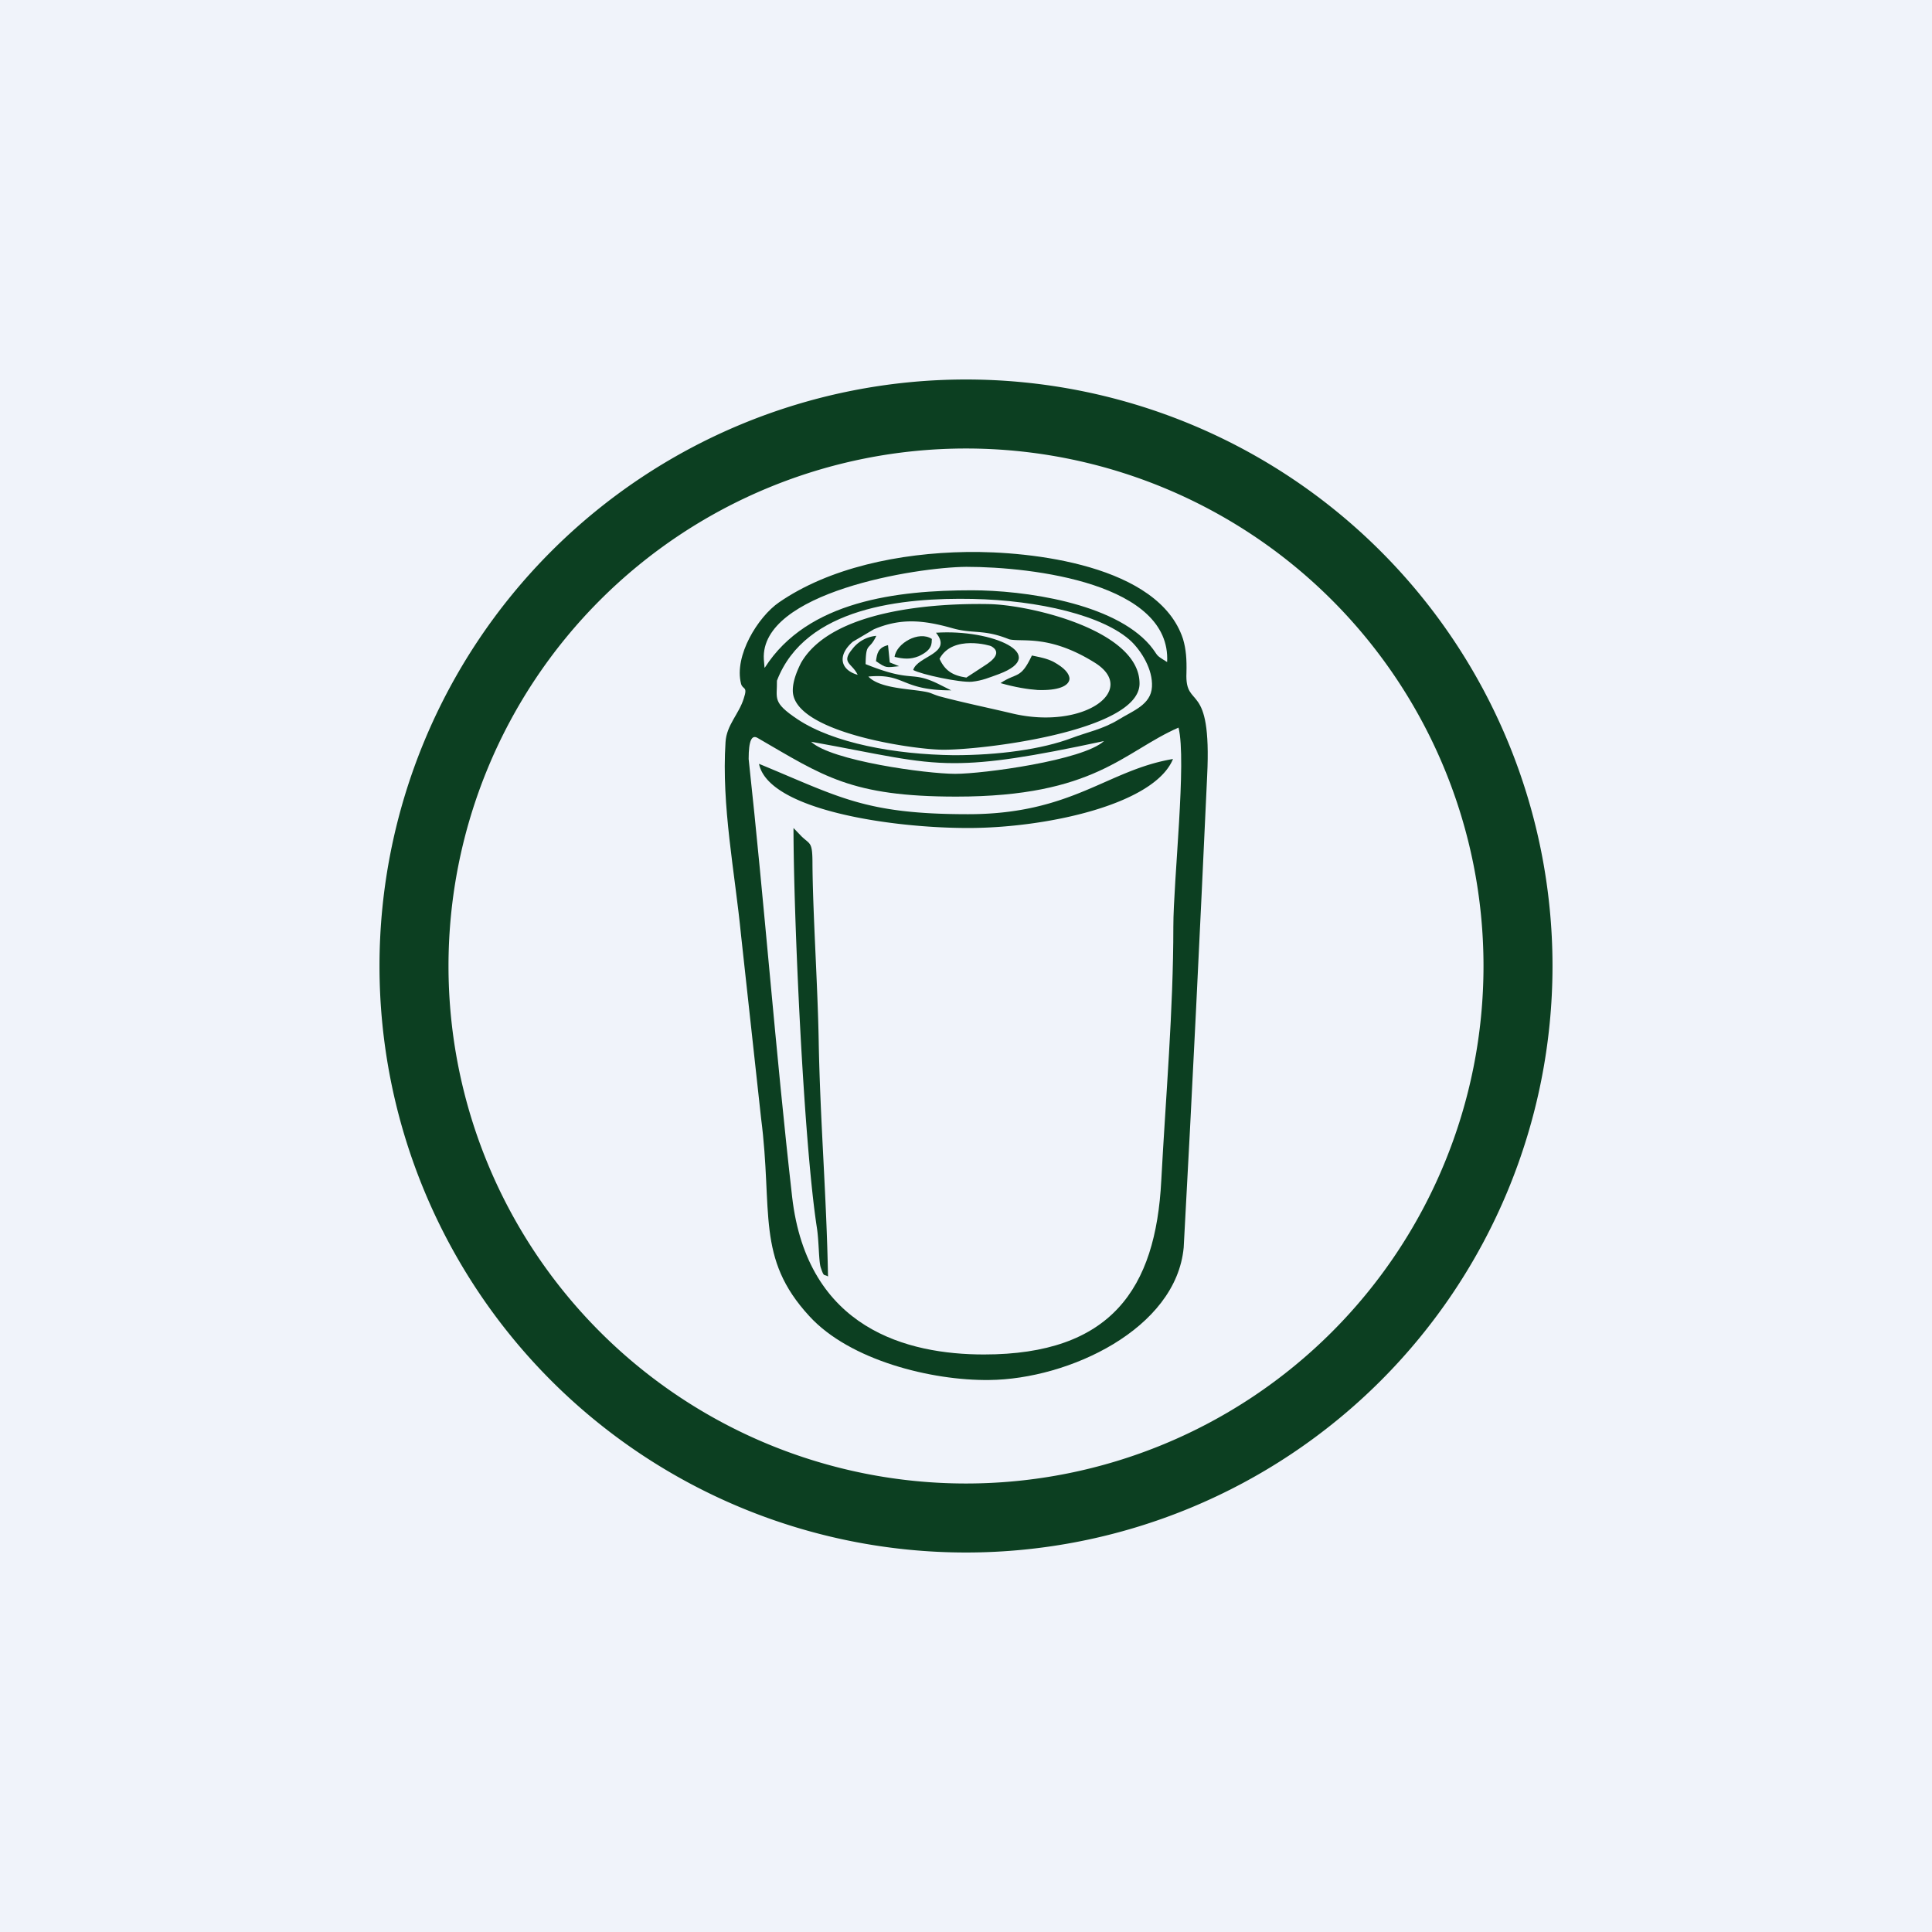
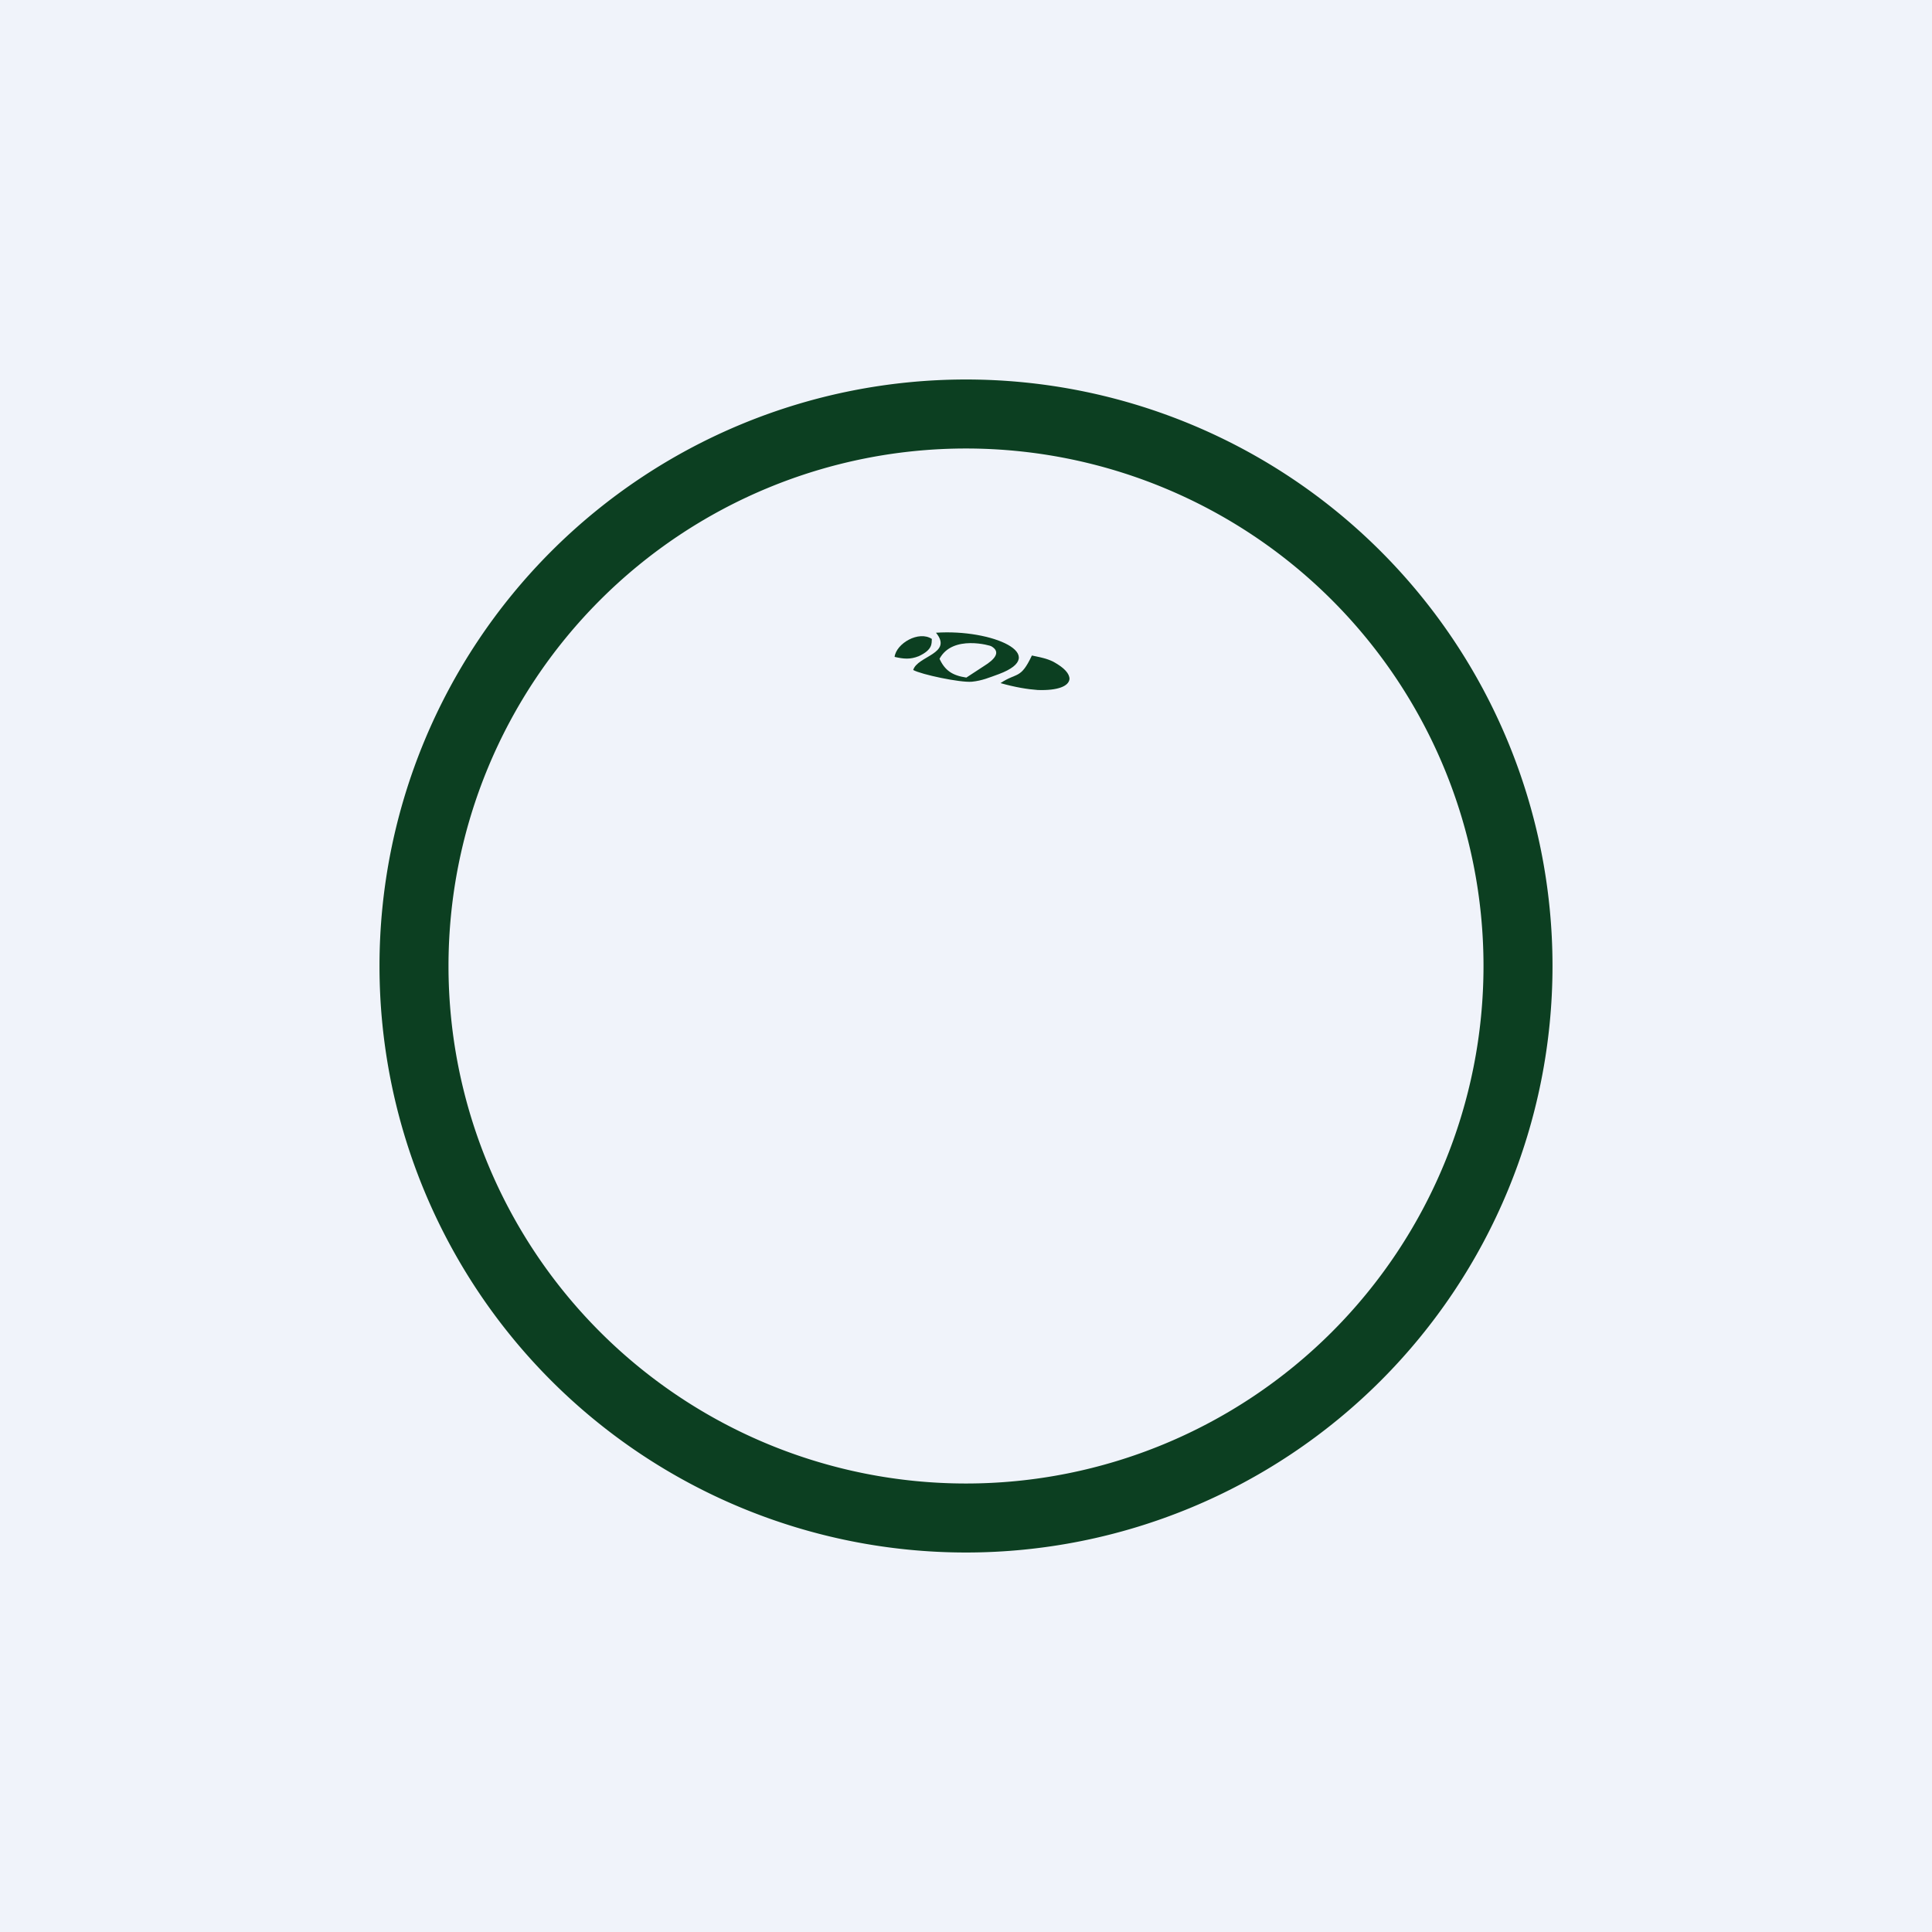
<svg xmlns="http://www.w3.org/2000/svg" width="56" height="56" viewBox="0 0 56 56">
  <path fill="#F0F3FA" d="M0 0h56v56H0z" />
  <path fill-rule="evenodd" d="M28 45a17 17 0 1 0 0-34 17 17 0 0 0 0 34Zm0-2a15 15 0 1 0 0-30 15 15 0 0 0 0 30Z" fill="#0C3F21" />
-   <path d="M24.86 19.56c-.5-.14-.6-.56-.14-.96l.61-.36c.78-.33 1.43-.27 2.28-.03.6.17.9.02 1.64.32.37.09 1.15-.15 2.47.67 1.3.8-.31 1.97-2.38 1.48-.67-.16-1.45-.32-2.12-.5-.28-.09-.2-.1-.52-.15-.47-.07-1.23-.1-1.53-.42 1.08-.1.93.4 2.4.4l-.32-.16c-.87-.44-.75-.03-2.16-.6.01-.66.1-.37.31-.82a.98.98 0 0 0-.7.39c-.33.4 0 .4.16.74Zm8.17.25c0-1.54-3.18-2.28-4.37-2.3-1.56-.03-4.55.16-5.44 1.7-.1.2-.24.51-.24.8-.01 1.2 3.4 1.7 4.29 1.72 1.06.03 5.77-.52 5.76-1.92ZM24 37c-.04-2.3-.23-4.55-.27-6.85-.03-1.62-.17-3.68-.18-5.1 0-.66-.06-.56-.32-.81L23 24c0 2.49.29 9.09.68 11.6.06.4.05.96.11 1.14.1.3.09.18.21.26Zm4.06-13.4c-3 0-3.73-.5-6.06-1.46.27 1.33 3.8 1.86 6.06 1.86 2.27 0 5.4-.68 5.94-2-1.91.32-2.92 1.6-5.94 1.6Z" fill="#0C3F21" />
  <path d="M29 19.8c.42.12.79.18 1.08.2.58.02.9-.11.92-.32 0-.15-.14-.32-.47-.5-.2-.1-.39-.13-.62-.18-.33.7-.43.48-.91.8Z" fill="#0C3F21" />
  <path d="M27.23 19.1c.38-.72 1.5-.38 1.5-.37.3.17.09.39-.2.57l-.52.34c-.4-.06-.62-.2-.78-.55Zm-.76.32c.23.13 1.36.37 1.7.34.3-.03.5-.12.78-.22 1.5-.56-.19-1.31-1.82-1.2.5.61-.54.67-.66 1.08Z" fill="#0C3F21" />
  <path d="M25.93 19.04c.26.06.45.08.7-.02.41-.19.37-.37.38-.5-.38-.25-1.03.13-1.08.52Z" fill="#0C3F21" />
-   <path d="M27.72 23.09c4.02 0 4.84-1.3 6.44-2 .24.96-.15 4.44-.15 5.77 0 2.43-.22 4.92-.35 7.36-.16 3.14-1.46 5.04-5.14 5.04-2.2 0-5.12-.73-5.56-4.57-.48-4.22-.8-8.46-1.26-12.69 0-.54.09-.71.26-.61 1.9 1.1 2.7 1.7 5.76 1.7Zm-5.2-3.36c.82-2.14 3.67-2.41 5.67-2.37 1.92.04 3.8.48 4.6 1.23.29.28.63.81.6 1.32-.03.52-.55.69-.97.95-.46.28-.9.36-1.35.53-.87.33-2.13.5-3.42.5-1.71-.02-3.49-.35-4.53-1.04-.75-.5-.59-.6-.6-1.12Zm-.36-.38-.02-.24c-.11-1.94 4.42-2.67 5.87-2.68 1.94 0 5.94.49 5.82 2.76-.39-.24-.22-.15-.5-.49-1.06-1.23-3.66-1.59-5.16-1.59-2.15 0-4.76.3-6 2.24ZM32 21.48c-.61.56-3.5.95-4.31.95-.84 0-3.6-.38-4.18-.93 2 .36 2.96.62 4.15.62 1.02 0 2.2-.18 4.34-.64Zm-10.52-1.66c.05.18.2.06.08.42-.14.46-.5.77-.53 1.27-.12 1.85.27 3.76.45 5.6l.58 5.3c.35 2.71-.16 4.05 1.4 5.74 1.17 1.28 3.54 1.87 5.21 1.85 2.31-.02 5.42-1.48 5.64-3.84.25-4.56.47-9.11.68-13.67.14-2.84-.65-1.88-.6-2.99.01-.38-.01-.68-.1-.98-.7-2.14-4.4-2.55-6.28-2.52-1.95.03-3.98.46-5.43 1.46-.61.42-1.31 1.55-1.1 2.36Z" fill="#0C3F21" />
-   <path d="M25.4 19.17c.29.2.28.18.66.14l-.27-.11-.05-.5c-.29.07-.32.24-.35.47Z" fill="#0C3F21" />
</svg>